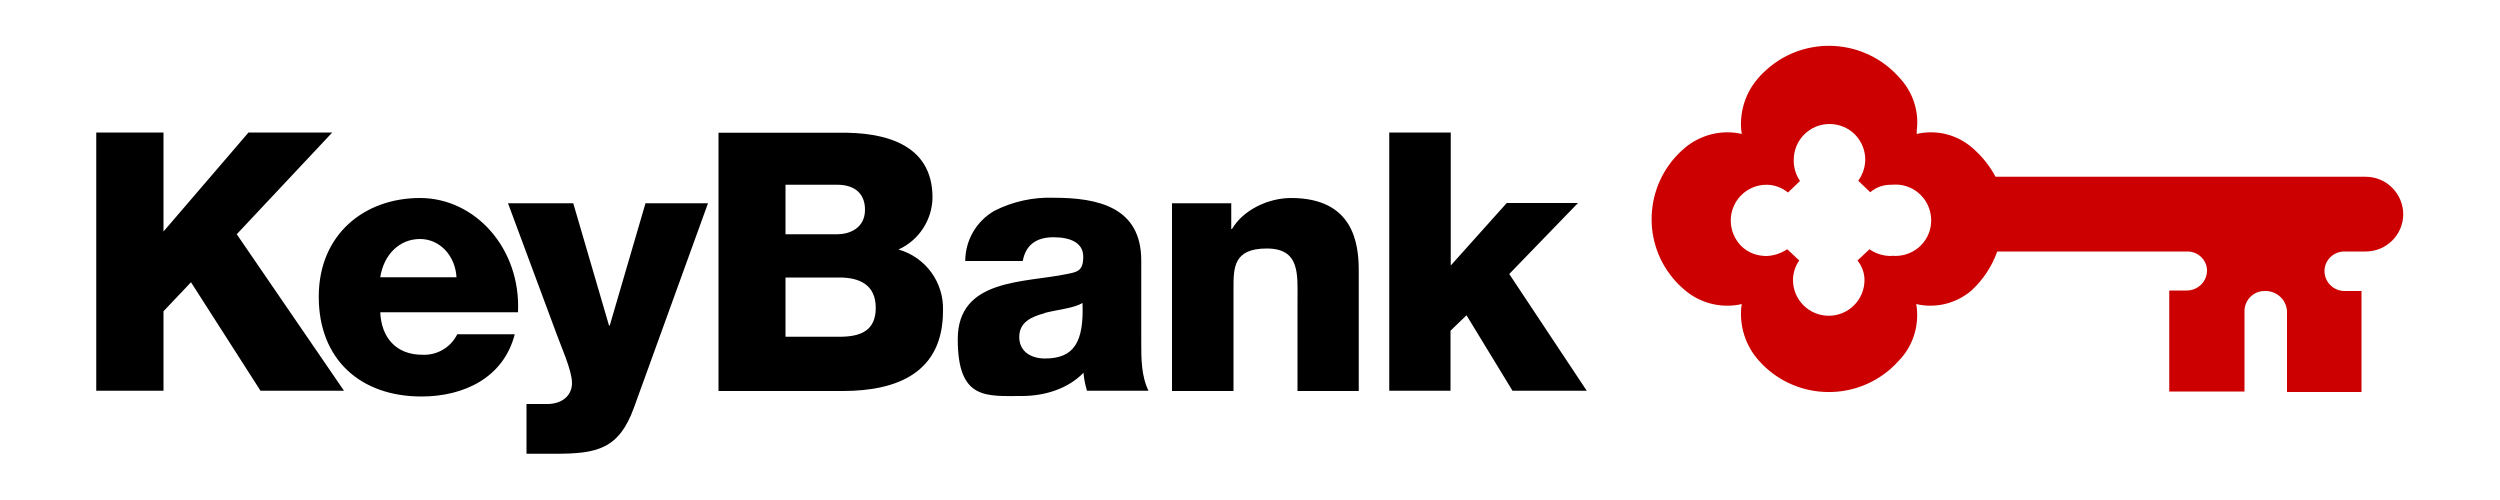
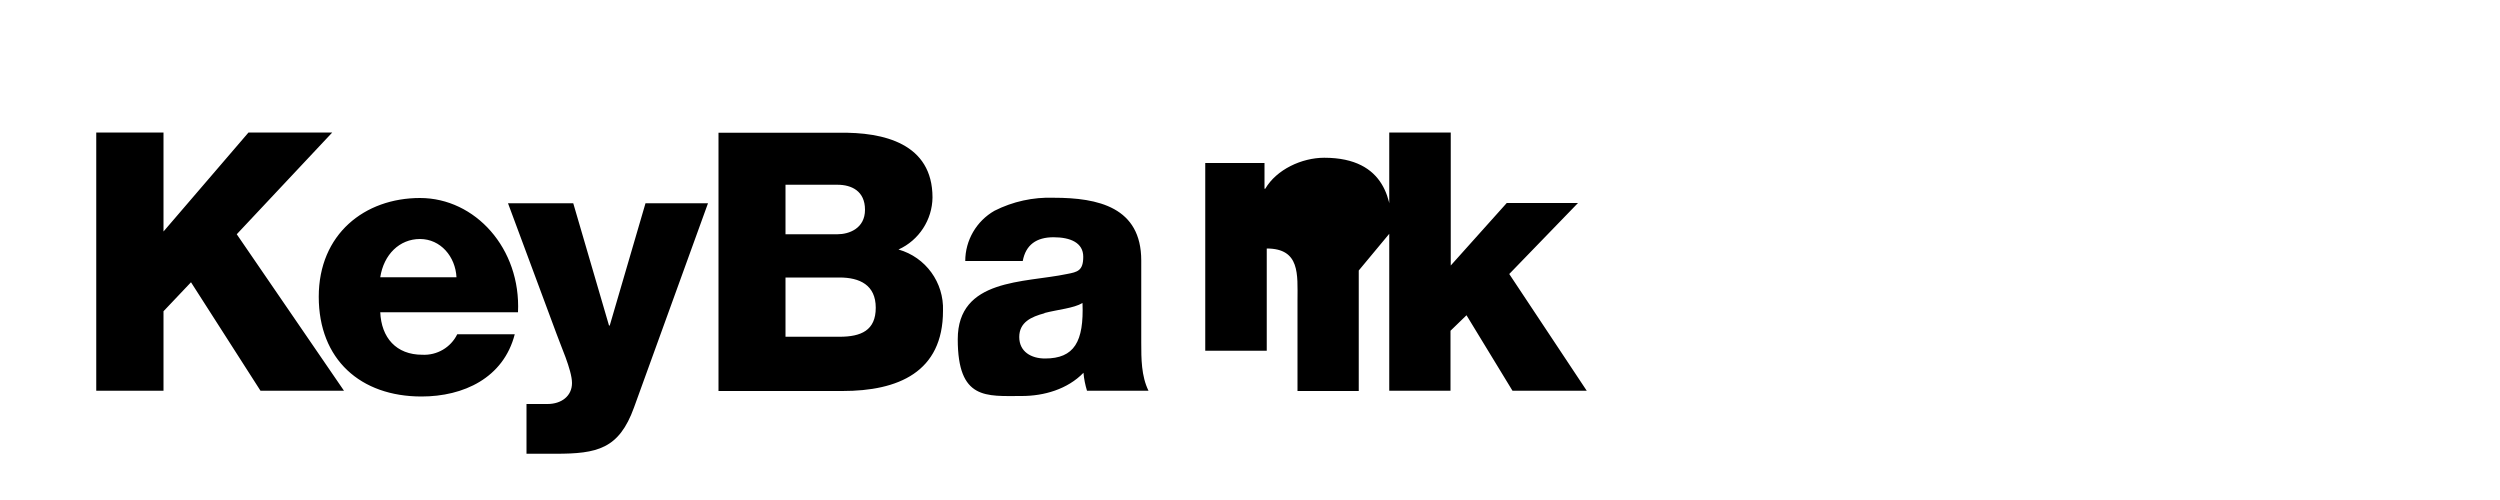
<svg xmlns="http://www.w3.org/2000/svg" version="1.1" viewBox="0 0 1000 200">
  <defs>
    <style>
      .cls-1 {
        fill: #c00;
      }
    </style>
  </defs>
  <g>
    <g id="Layer_1">
      <g>
-         <path class="cls-1" d="M756.5,102.4c-3.1,0-6.2-.9-8.7-2.7l-4.8,4.5c1.8,2.3,2.8,5,2.8,7.8,0,7.9-6.4,14.3-14.3,14.3s-14.3-6.4-14.3-14.3c0-2.8.9-5.6,2.5-7.8l-4.8-4.5c-2.5,1.6-5.3,2.6-8.3,2.7-3.8,0-7.4-1.3-10.1-4-2.7-2.7-4.2-6.4-4.2-10.2,0-7.9,6.4-14.3,14.3-14.3,3.1,0,6.1,1.1,8.6,3.1l4.8-4.6c-1.7-2.5-2.6-5.5-2.5-8.5,0-7.9,6.4-14.3,14.3-14.3,3.8,0,7.5,1.5,10.2,4.2,2.6,2.7,4.1,6.3,4.1,10,0,3.1-1.1,6.1-2.8,8.5l4.8,4.6c2.4-2.1,5.5-3.1,8.7-3,7.8-.8,14.8,4.9,15.6,12.8s-4.9,14.8-12.8,15.6c-1,.1-1.9.1-2.8,0M946.8,70.7h-148.6c-2.3-4.4-5.5-8.3-9.3-11.6-5.8-5-13.4-7.1-20.9-5.8l-1.3.3v-1.4c1-7.8-1.6-15.5-7-21.2-13.7-15.5-37.4-17-52.9-3.3-1.1,1-2.3,2.1-3.3,3.3-5.2,5.8-7.7,13.4-7,21.2l.2,1.4-1.3-.3c-7.6-1.3-15.4.8-21.4,5.8-15.7,13.1-17.9,36.5-4.8,52.2,1.4,1.7,3,3.3,4.8,4.8,5.9,5,13.7,7.1,21.4,5.8l1.3-.3-.2,1.4c-.7,7.7,1.8,15.4,7,21.2,13.7,15.5,37.4,16.9,52.9,3.2,1.1-1,2.2-2.1,3.2-3.2,5.4-5.6,8-13.4,7.1-21.2l-.2-1.4,1.3.3c7.5,1.3,15.1-.8,20.9-5.8,4.6-4.3,8.1-9.6,10.2-15.5h75.7c4.3-.2,8,3.1,8.2,7.3v.3c0,4.5-3.7,8-8.1,8h-7v40.4h30.1v-32.2c0-4.4,3.6-8,8-8h.2c4.6-.1,8.5,3.4,8.8,8v32.4h29.8v-40.4h-6.6c-4.4.1-8.1-3.4-8.2-7.8v-.2c0-4.3,3.6-7.8,7.9-7.8h8.6c8.2,0,14.9-6.6,15-14.8h0c0-8.3-6.7-15.1-15-15.1" />
-         <path d="M99.4,53l-34,39.6v-39.6h-26.9v103.3h26.9v-31.8l11-11.6,27.8,43.4h33.4l-42.9-62.6,38.2-40.7h-33.4M182.6,111c-.4-8.4-6.4-15.4-14.6-15.4s-14.5,6.2-15.9,15.3h30.5ZM152.1,124.8c.4,10.3,6.4,17.1,16.8,17.1,5.9.3,11.4-2.9,14-8.2h23c-4.5,17.5-20.5,24.9-37.3,24.9-24.4,0-41.1-14.8-41.1-39.9s18.4-39.5,40.5-39.5,40.4,20.2,39.2,45.7h-55.2ZM222.2,181.5h-11.6v-19.9h8.4c5.6,0,9.8-3.2,9.8-8.4s-4.8-15.6-6.2-19.7l-19.4-52.2h26.1l14.3,48.9h.3l14.3-48.9h25l-29.6,81.7c-6,16.6-14.7,18.5-31.4,18.5h0ZM359.4,99.8c8.2-3.7,13.5-11.9,13.6-20.8,0-21.6-19.5-26.2-37.3-25.9h-48.3v103.3h49.6c22.2,0,40.2-7.5,40.2-32.1.4-11.3-6.9-21.4-17.8-24.5ZM314.2,73.9h20.8c5.6,0,11,2.5,11,10s-6.4,9.8-11,9.8h-20.8v-19.8ZM335.8,134.7h-21.6v-23.7h21.6c8.1,0,14.5,3,14.5,12.1s-5.9,11.6-14.5,11.6ZM433.4,149.2c.2,2.4.7,4.8,1.4,7.1h24.6c-2.9-5.9-2.9-12.9-2.9-19.2v-32.9c0-21.3-17.2-25.1-35-25.1-8.2-.3-16.4,1.5-23.7,5.2-7.2,4.1-11.7,11.8-11.7,20.1h0s23,0,23,0c1.2-6.5,5.5-9.5,12.3-9.5s11.9,2.2,11.9,7.8-2.3,6.1-6.5,6.9c-17.1,3.6-43.7,1.7-43.7,26.1s11.4,22.7,25.6,22.7c8.9,0,18.3-2.7,24.7-9.3h0ZM417.8,125.2c5.4-1.4,11.7-1.9,15.2-4,.6,15.5-3.3,22.2-15,22.2h0c-5.5,0-10.3-2.7-10.3-8.6s4.8-8.1,10.1-9.5ZM543.5,108.2v48.2h-24.5v-36.3c0-10.3,1.1-20.7-12.3-20.7s-13.3,7.8-13.3,16.1v40.9h-24.6v-75.1h23.7v10.3h.3c4.5-7.7,14.6-12.4,23.6-12.4,25,0,27.1,18.2,27.1,29.1ZM580.3,156.3h-24.6V53h24.6v53.2l22.4-25h28.5l-27.5,28.4,31,46.7h-29.7l-18.4-30.2-6.4,6.2v24Z" />
+         <path d="M99.4,53l-34,39.6v-39.6h-26.9v103.3h26.9v-31.8l11-11.6,27.8,43.4h33.4l-42.9-62.6,38.2-40.7h-33.4M182.6,111c-.4-8.4-6.4-15.4-14.6-15.4s-14.5,6.2-15.9,15.3h30.5ZM152.1,124.8c.4,10.3,6.4,17.1,16.8,17.1,5.9.3,11.4-2.9,14-8.2h23c-4.5,17.5-20.5,24.9-37.3,24.9-24.4,0-41.1-14.8-41.1-39.9s18.4-39.5,40.5-39.5,40.4,20.2,39.2,45.7h-55.2ZM222.2,181.5h-11.6v-19.9h8.4c5.6,0,9.8-3.2,9.8-8.4s-4.8-15.6-6.2-19.7l-19.4-52.2h26.1l14.3,48.9h.3l14.3-48.9h25l-29.6,81.7c-6,16.6-14.7,18.5-31.4,18.5h0ZM359.4,99.8c8.2-3.7,13.5-11.9,13.6-20.8,0-21.6-19.5-26.2-37.3-25.9h-48.3v103.3h49.6c22.2,0,40.2-7.5,40.2-32.1.4-11.3-6.9-21.4-17.8-24.5ZM314.2,73.9h20.8c5.6,0,11,2.5,11,10s-6.4,9.8-11,9.8h-20.8v-19.8ZM335.8,134.7h-21.6v-23.7h21.6c8.1,0,14.5,3,14.5,12.1s-5.9,11.6-14.5,11.6ZM433.4,149.2c.2,2.4.7,4.8,1.4,7.1h24.6c-2.9-5.9-2.9-12.9-2.9-19.2v-32.9c0-21.3-17.2-25.1-35-25.1-8.2-.3-16.4,1.5-23.7,5.2-7.2,4.1-11.7,11.8-11.7,20.1h0s23,0,23,0c1.2-6.5,5.5-9.5,12.3-9.5s11.9,2.2,11.9,7.8-2.3,6.1-6.5,6.9c-17.1,3.6-43.7,1.7-43.7,26.1s11.4,22.7,25.6,22.7c8.9,0,18.3-2.7,24.7-9.3h0ZM417.8,125.2c5.4-1.4,11.7-1.9,15.2-4,.6,15.5-3.3,22.2-15,22.2h0c-5.5,0-10.3-2.7-10.3-8.6s4.8-8.1,10.1-9.5ZM543.5,108.2v48.2h-24.5v-36.3c0-10.3,1.1-20.7-12.3-20.7v40.9h-24.6v-75.1h23.7v10.3h.3c4.5-7.7,14.6-12.4,23.6-12.4,25,0,27.1,18.2,27.1,29.1ZM580.3,156.3h-24.6V53h24.6v53.2l22.4-25h28.5l-27.5,28.4,31,46.7h-29.7l-18.4-30.2-6.4,6.2v24Z" />
      </g>
    </g>
  </g>
</svg>